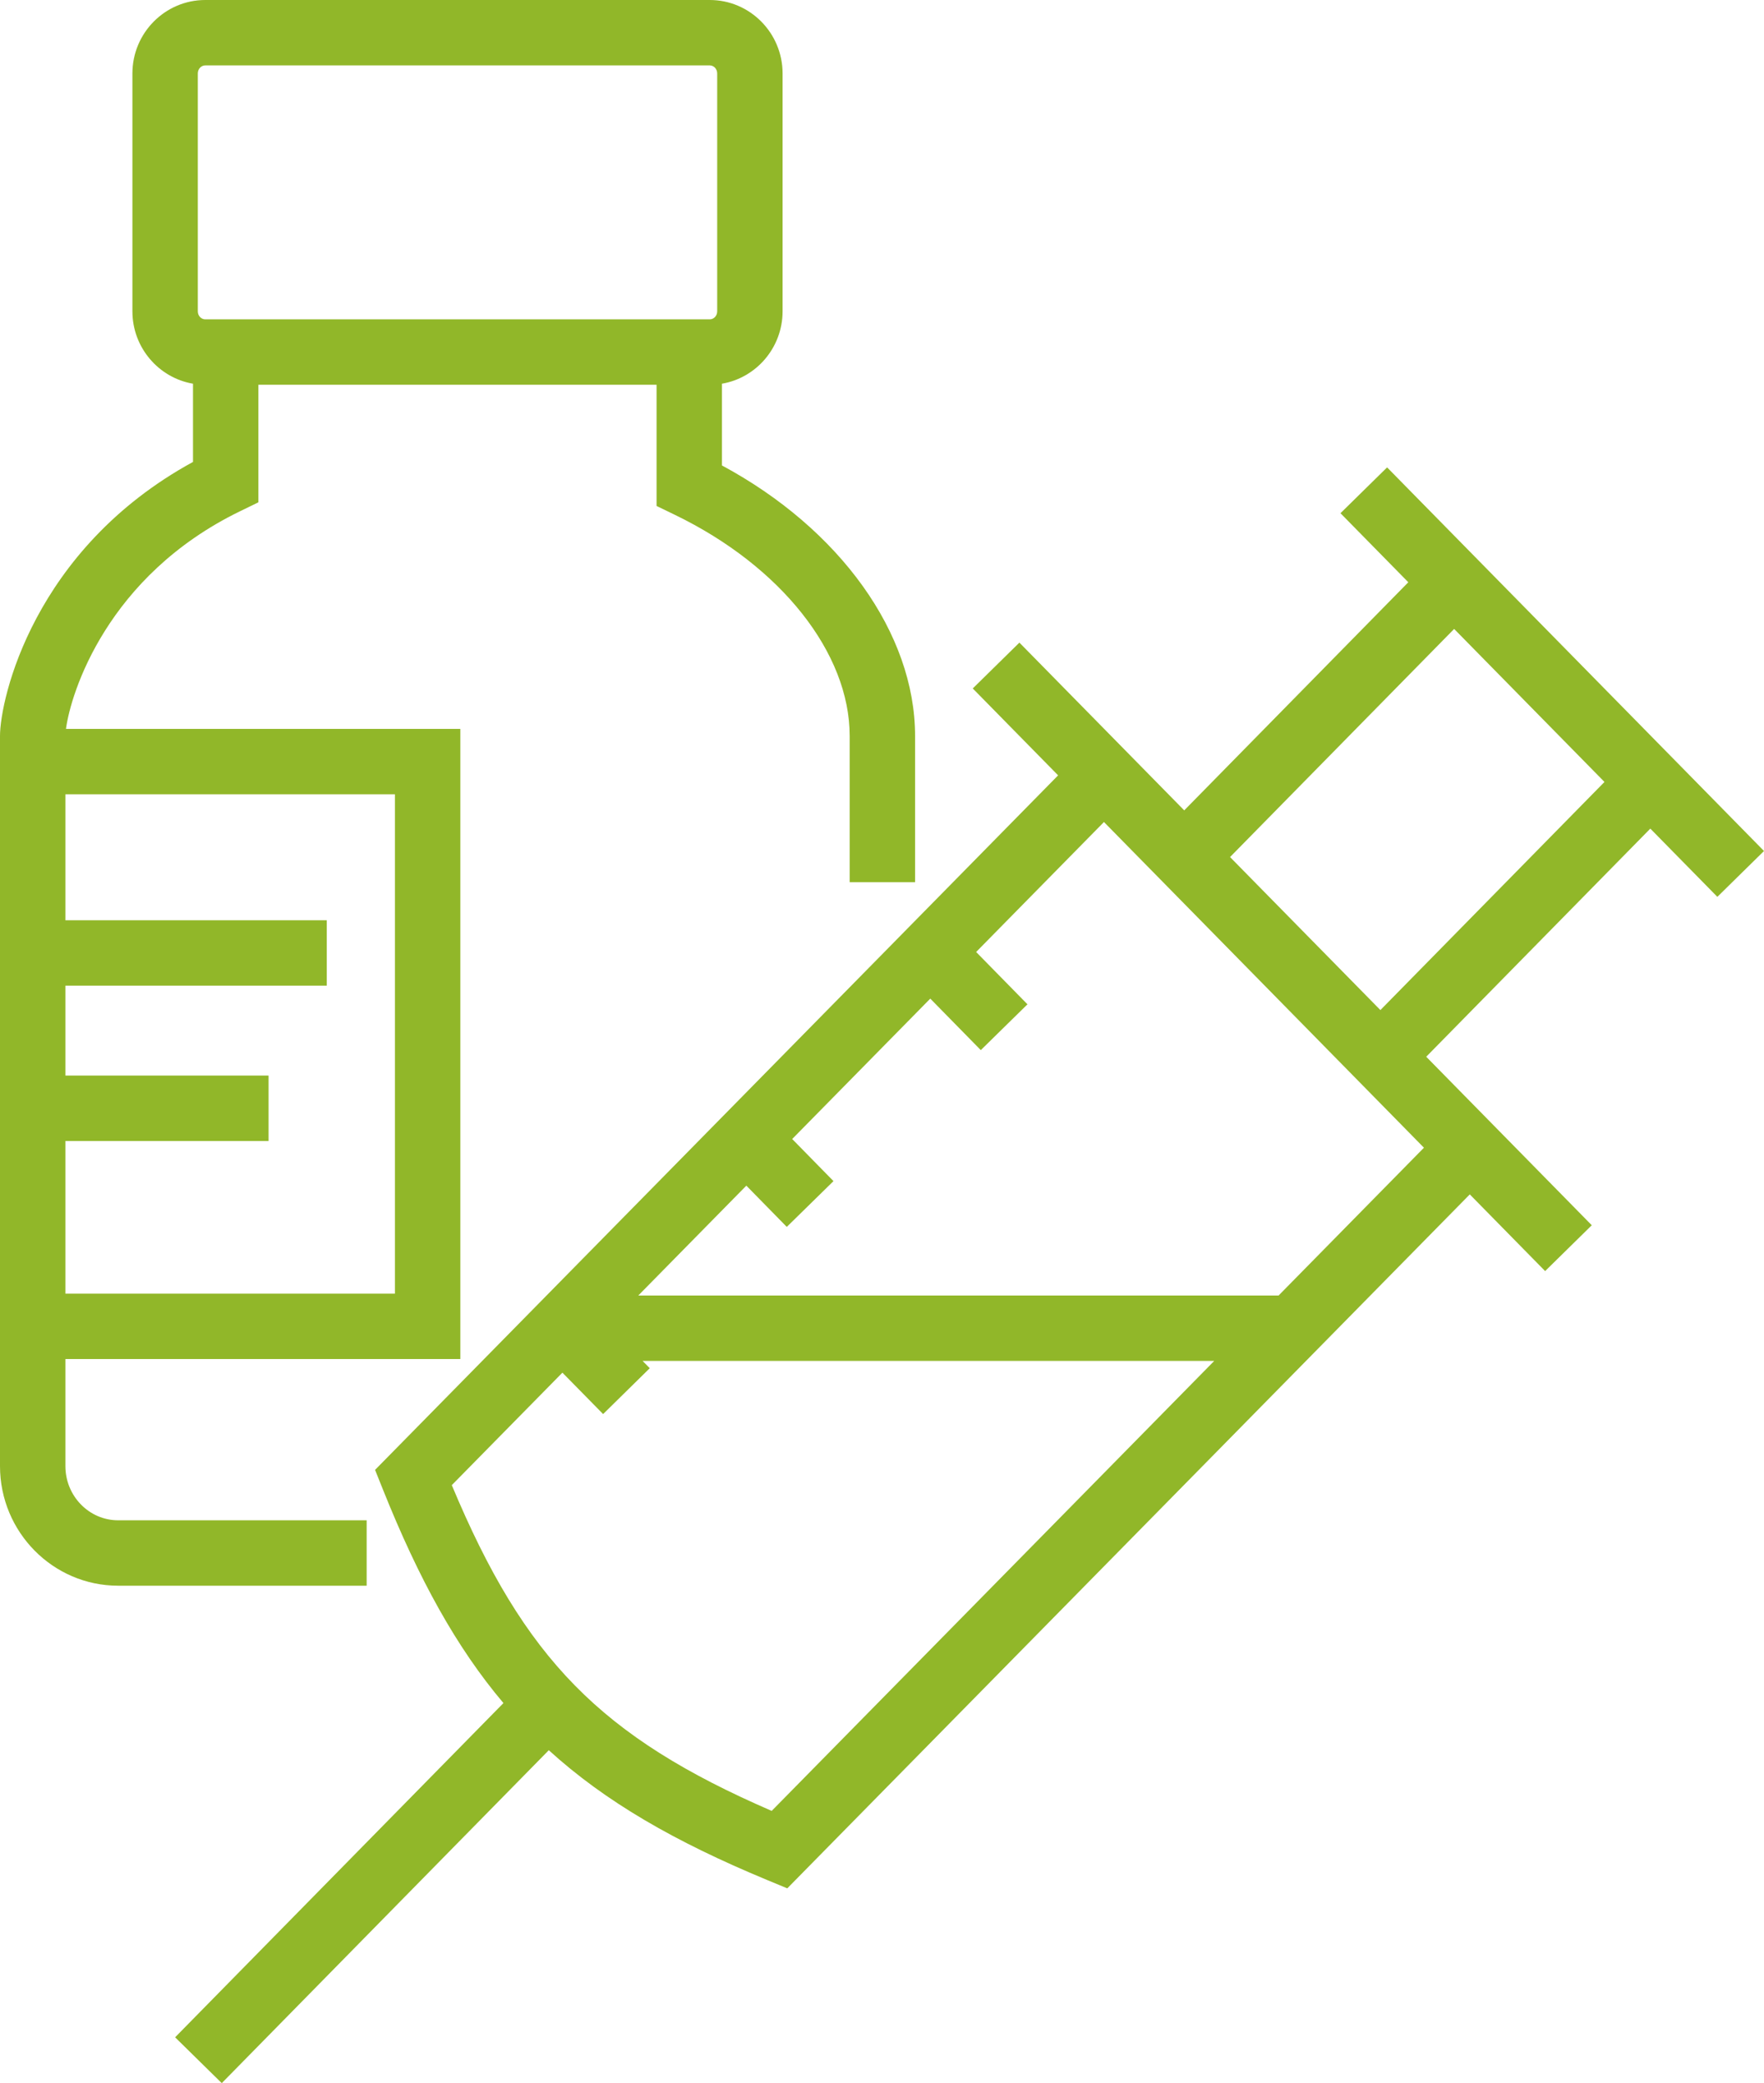
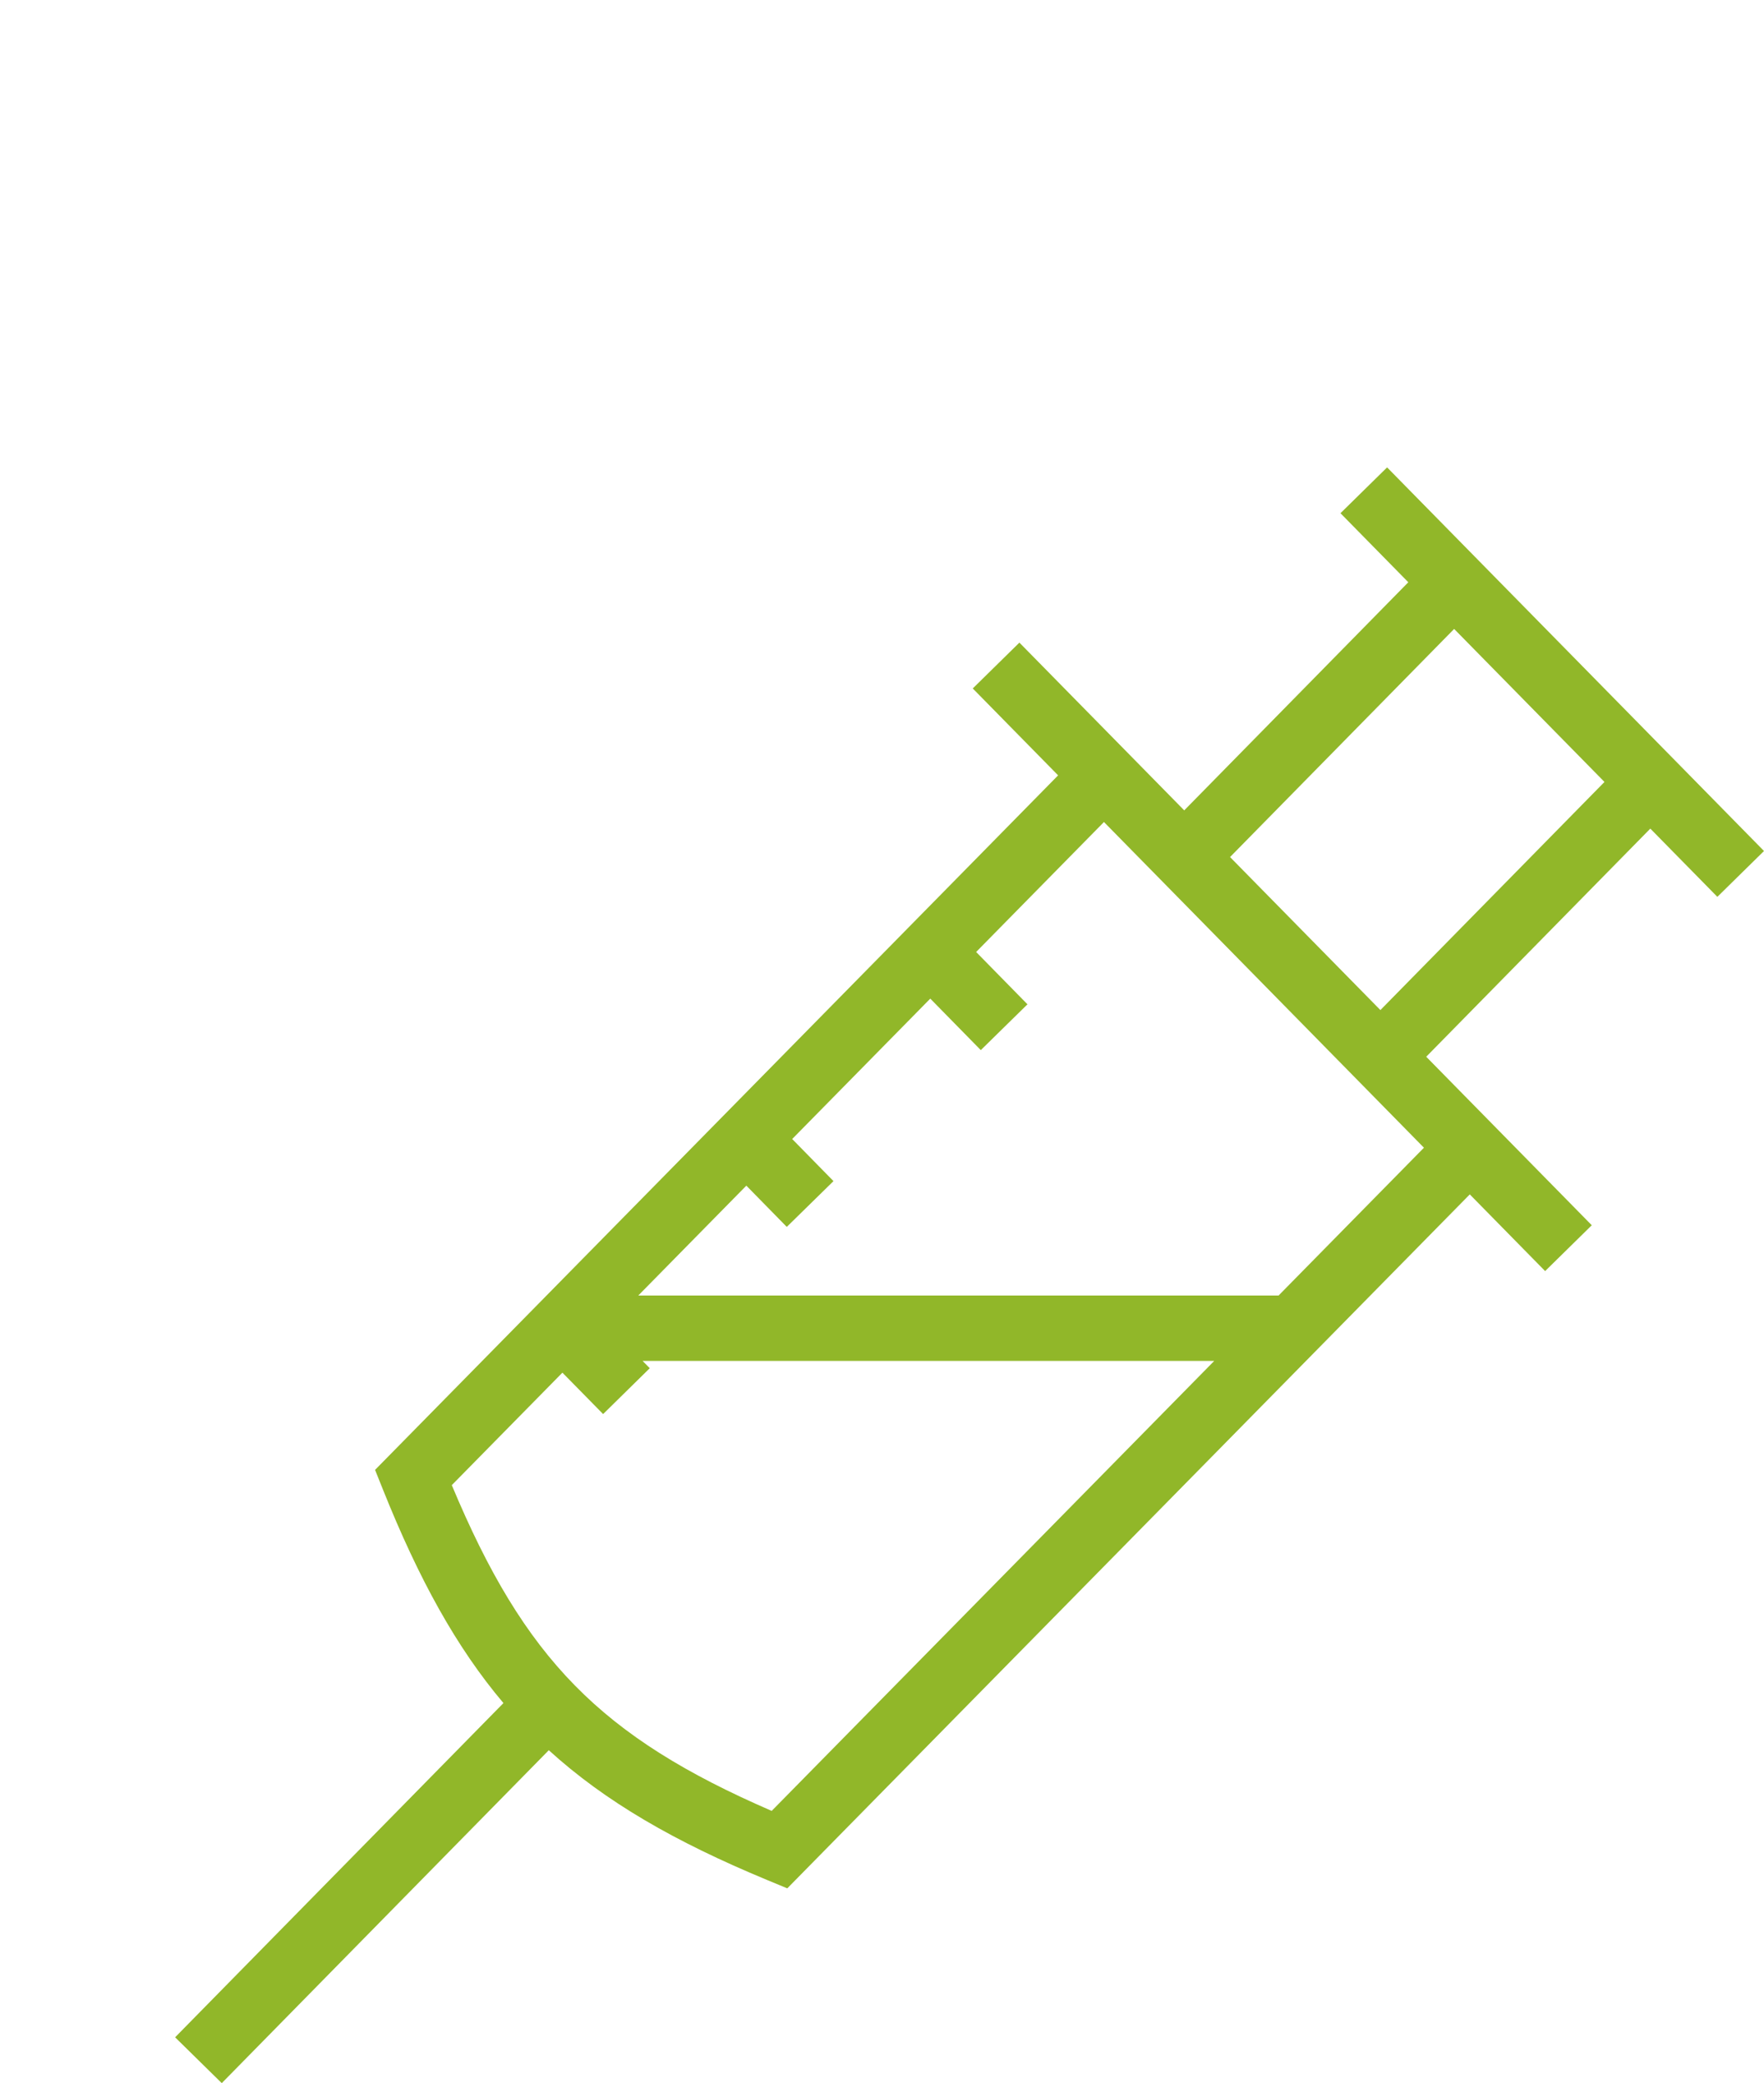
<svg xmlns="http://www.w3.org/2000/svg" id="Ebene_2" width="134.859" height="159.252" viewBox="0 0 134.859 159.252">
  <defs>
    <style>.cls-1{fill:#91b729;}</style>
  </defs>
  <g id="Ebene_1-2">
    <g>
      <path class="cls-1" d="M106.046,35.73l-3.566,3.504,5.186,5.278-17.131,17.439-12.601-12.824-3.566,3.504,6.526,6.643L28.674,112.37l.608,1.518c2.734,6.823,5.603,12.045,9.206,16.309l-25.1,25.551,3.566,3.504,25.002-25.451c4.306,3.922,9.623,6.991,16.674,9.914l1.558,.646,52.178-53.052,5.76,5.863,3.566-3.504-12.656-12.882,17.132-17.44,5.125,5.216,3.566-3.504-28.813-29.326Zm-47.049,102.71c-13.072-5.665-18.892-11.595-24.457-24.904l8.457-8.599,3.112,3.166,3.566-3.506-.549-.559h43.704l-33.834,34.401Zm38.752-39.401H48.798l8.26-8.398,3.092,3.153,3.57-3.5-3.156-3.218,10.556-10.733,3.862,3.937,3.568-3.502-3.924-4,9.772-9.936,24.463,24.899-11.112,11.298Zm7.783-21.821l-11.494-11.698,17.132-17.439,11.493,11.697-17.131,17.44Z" />
-       <path class="cls-1" d="M28.031,116.224H9.032c-2.224,0-4.032-1.858-4.032-4.142v-8.188h30.193V55.722H5.044c.363-2.729,3.123-11.686,13.305-16.637l1.406-.684v-8.988h30.44v9.267l1.41,.683c8.112,3.928,13.354,10.563,13.354,16.905v11.175h5v-11.175c0-7.845-5.746-15.83-14.765-20.685v-6.249c2.627-.447,4.635-2.759,4.635-5.533V5.615c0-3.097-2.497-5.615-5.566-5.615H15.691c-3.07,0-5.568,2.519-5.568,5.615V23.801c0,2.773,2.006,5.083,4.632,5.533v5.98C2.549,41.981,0,53.453,0,56.268v55.814c0,5.041,4.052,9.142,9.032,9.142H28.031v-5ZM15.123,5.615c0-.339,.255-.615,.568-.615H54.264c.312,0,.566,.276,.566,.615V23.801c0,.338-.254,.612-.566,.612H15.691c-.313,0-.568-.274-.568-.612V5.615ZM5,87.226h15.532v-5H5v-6.873H24.982v-5H5v-9.631H30.193v38.173H5v-11.669Z" />
    </g>
  </g>
</svg>